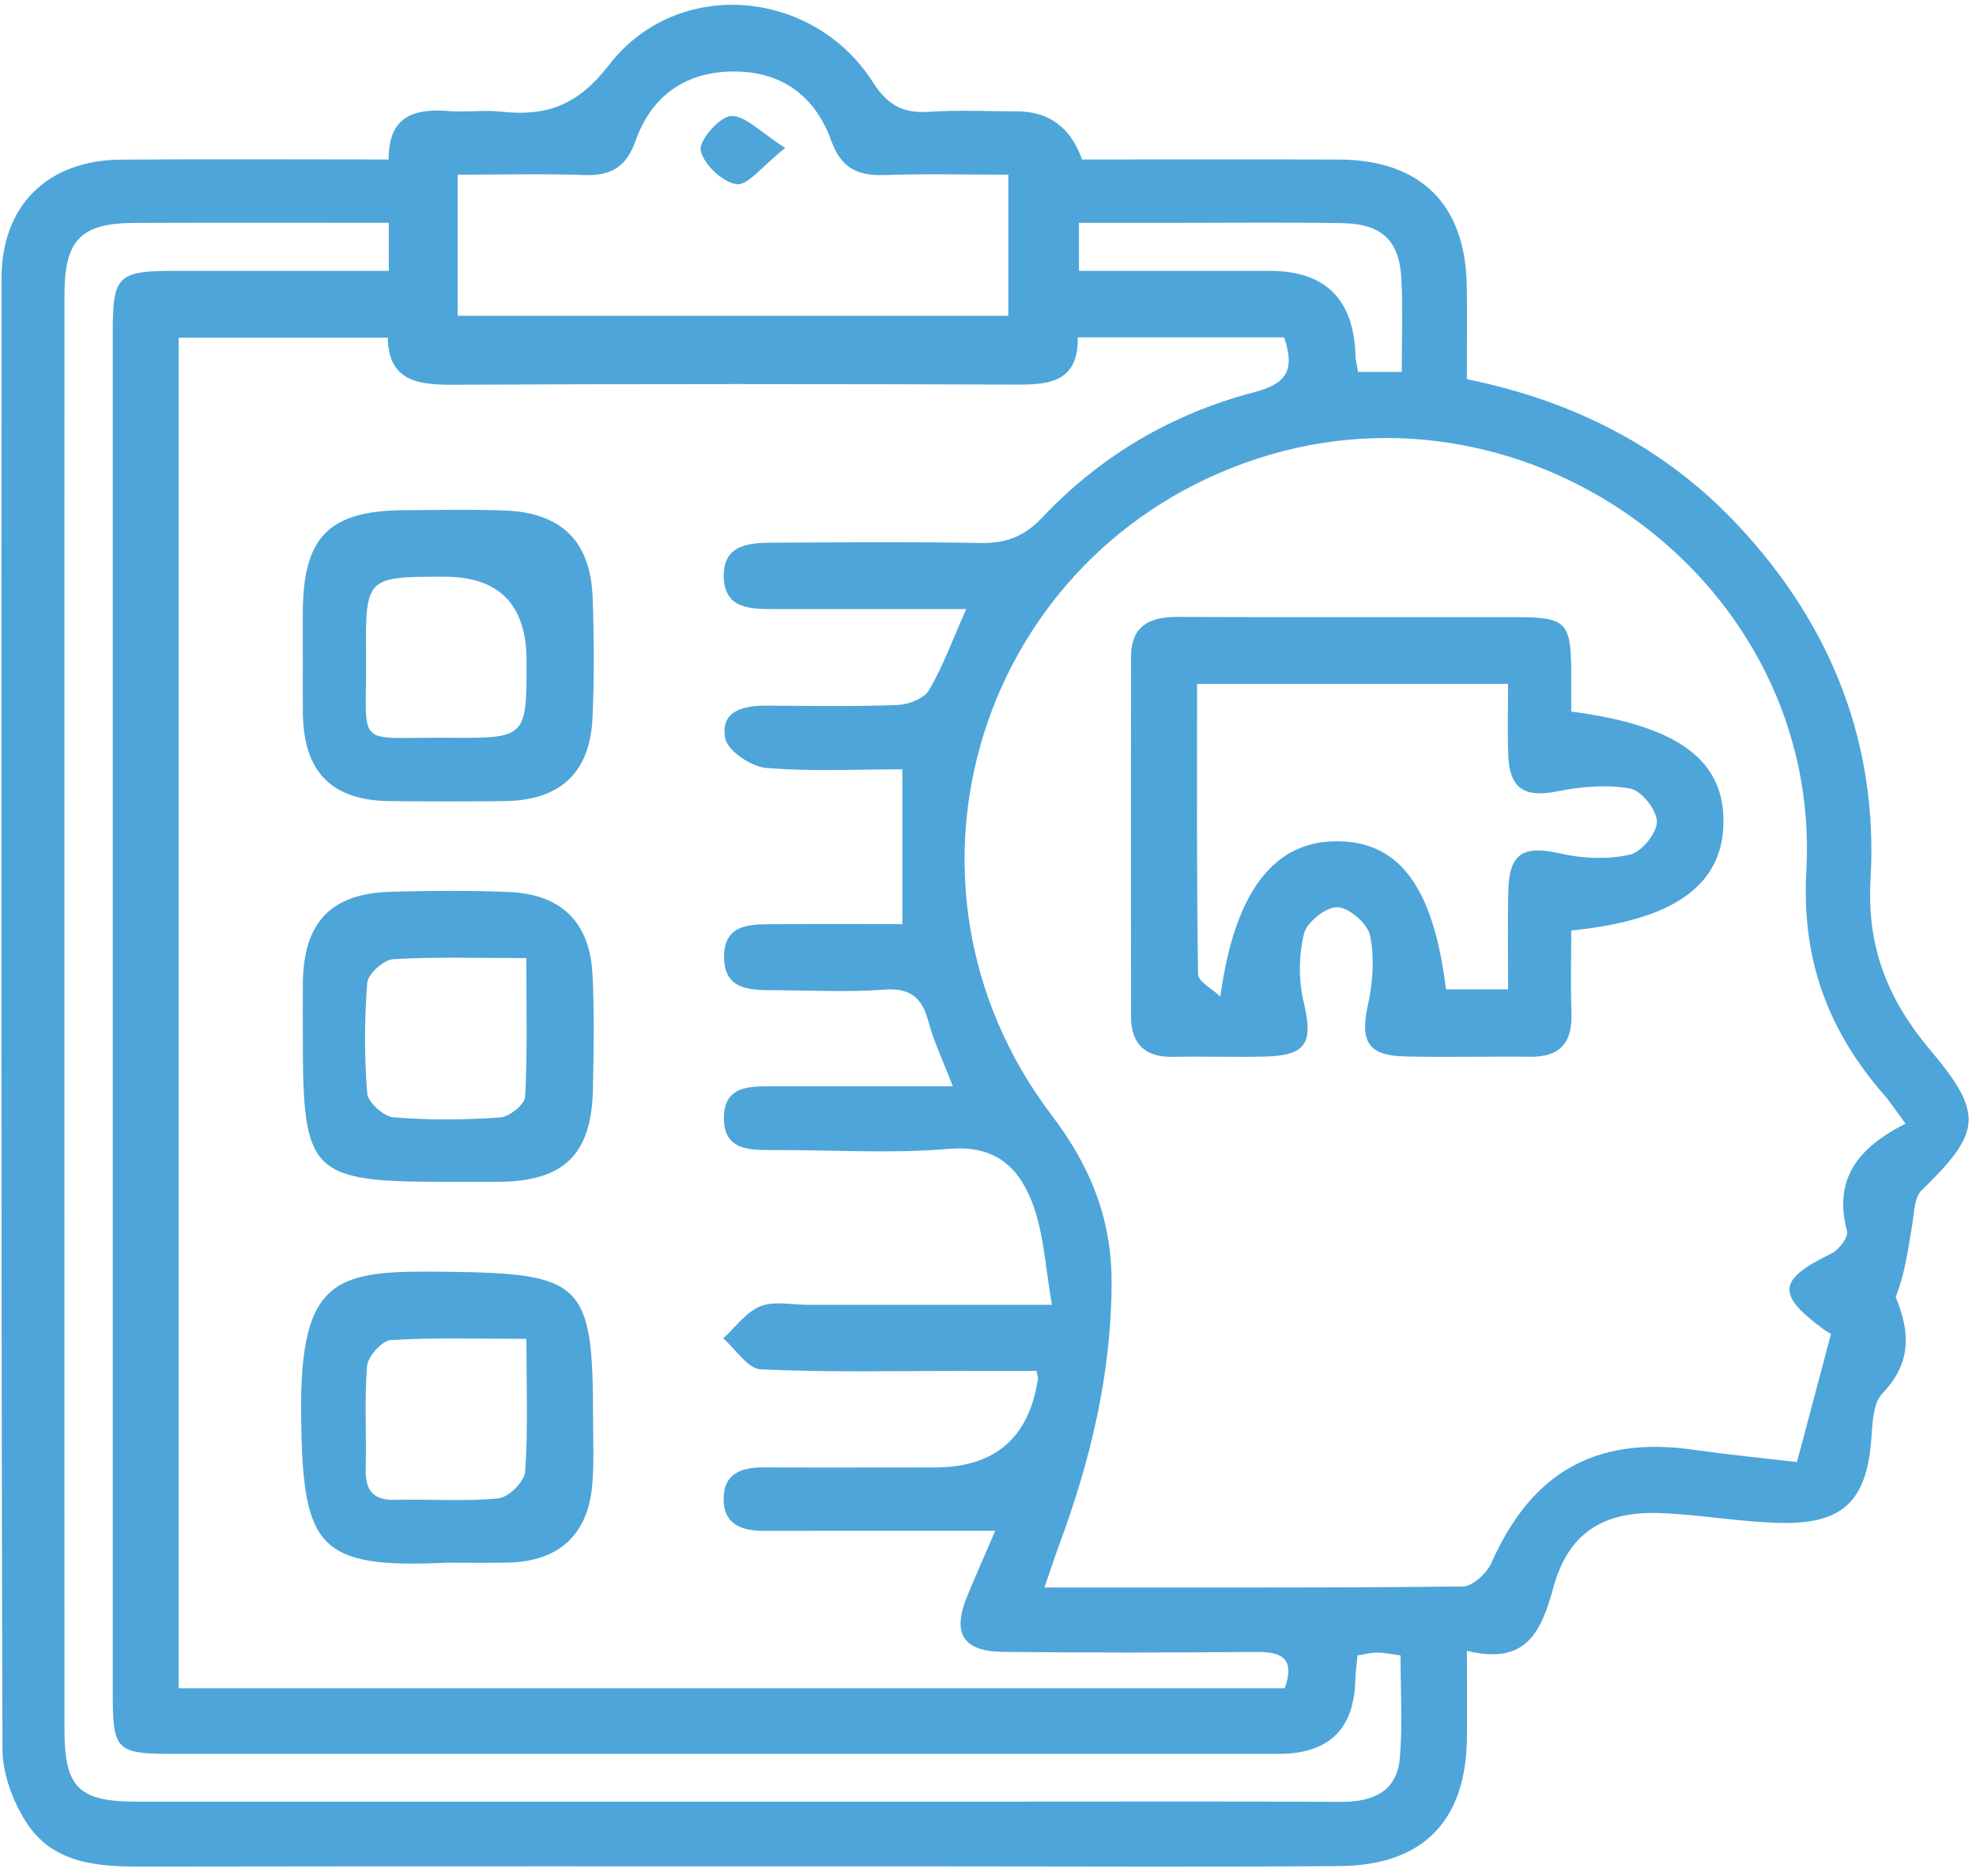
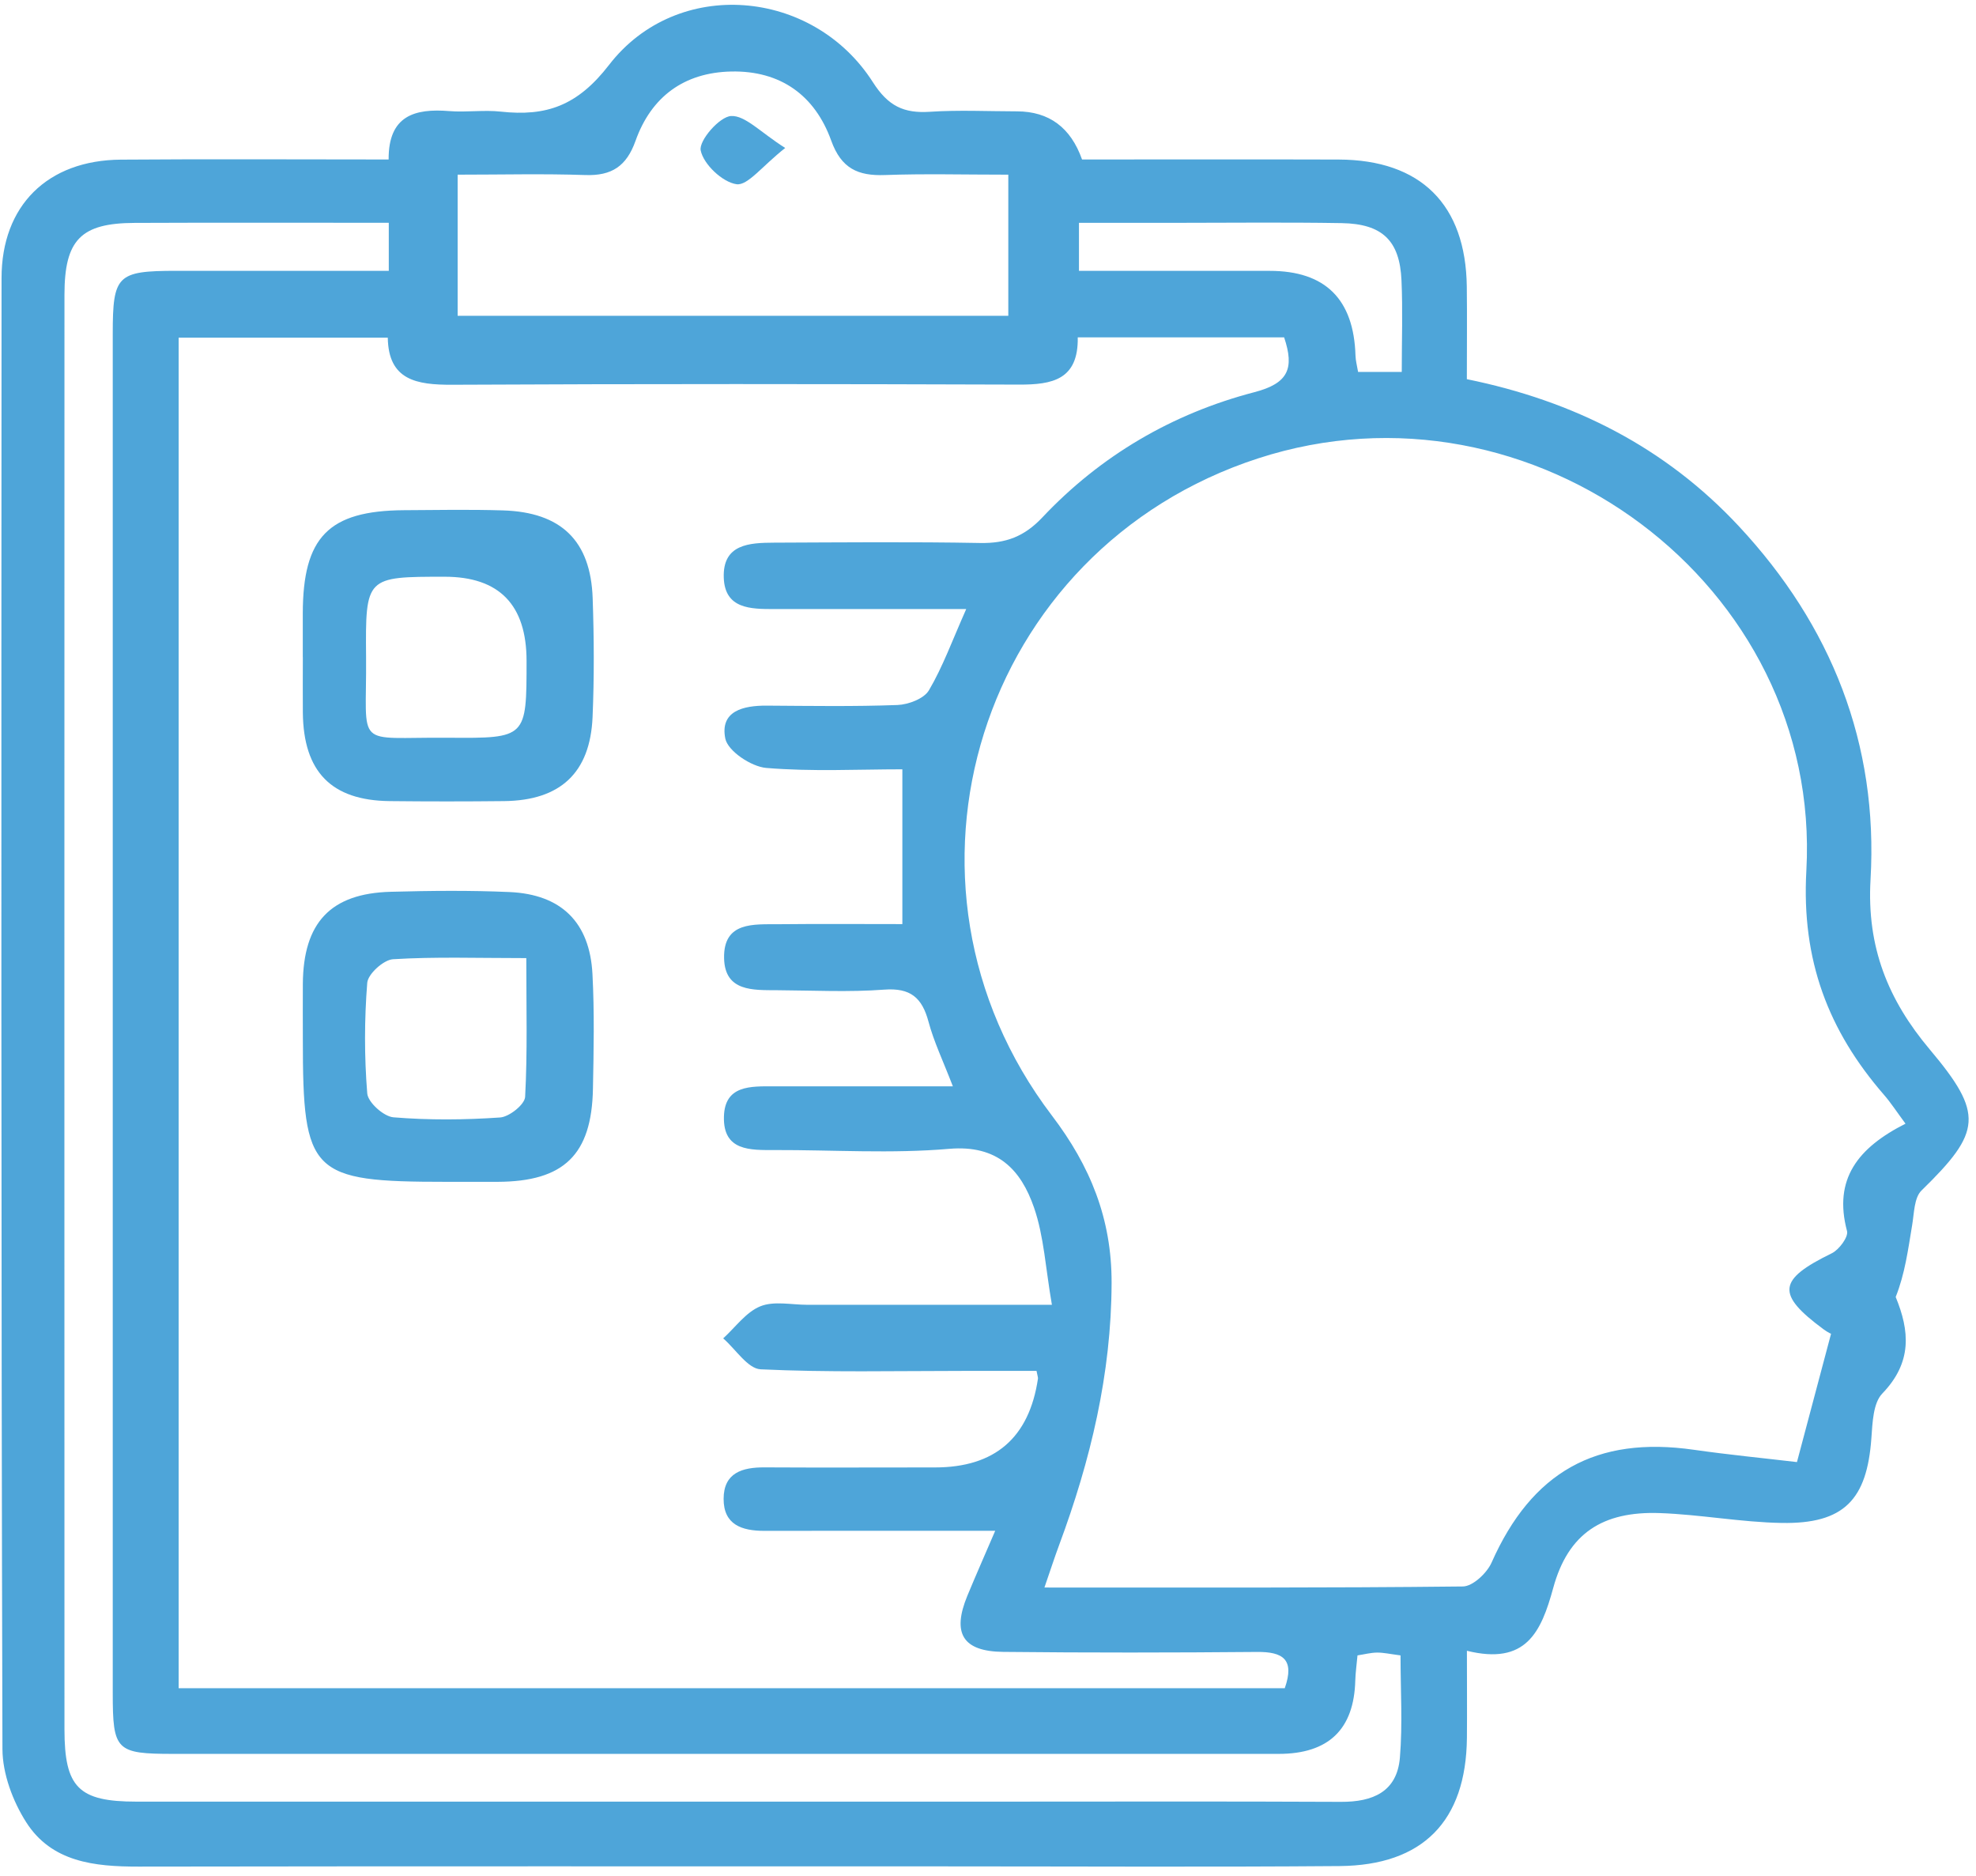
<svg xmlns="http://www.w3.org/2000/svg" width="138" height="131" viewBox="0 0 138 131" fill="none">
  <path d="M27.141 11.136C27.122 8.079 28.953 7.56 31.38 7.757C32.573 7.853 33.788 7.664 34.974 7.794C38.142 8.139 40.324 7.397 42.536 4.53C47.29 -1.628 56.772 -0.821 60.962 5.741C62.029 7.412 63.122 7.924 64.942 7.805C66.965 7.672 68.999 7.772 71.029 7.775C73.265 7.783 74.778 8.903 75.568 11.136C81.5 11.136 87.491 11.121 93.483 11.14C99.23 11.158 102.368 14.282 102.438 20.014C102.464 22.126 102.442 24.238 102.442 26.476C109.912 27.995 116.303 31.237 121.431 36.735C127.911 43.683 131.183 51.945 130.635 61.408C130.361 66.129 131.861 69.819 134.77 73.276C138.56 77.778 138.394 79.03 134.196 83.124C133.677 83.628 133.681 84.718 133.54 85.551C133.258 87.234 133.043 88.927 132.391 90.561C133.362 92.917 133.566 95.115 131.457 97.301C130.813 97.968 130.772 99.346 130.694 100.413C130.39 104.722 128.775 106.412 124.436 106.338C121.59 106.29 118.756 105.749 115.91 105.649C111.927 105.511 109.515 107.06 108.474 110.877C107.625 113.985 106.566 116.279 102.446 115.264C102.446 117.55 102.464 119.458 102.446 121.366C102.383 127.15 99.381 130.247 93.553 130.296C84.416 130.37 75.283 130.318 66.146 130.318C47.319 130.318 28.493 130.303 9.667 130.333C6.596 130.336 3.602 130.021 1.827 127.231C0.89 125.76 0.178 123.849 0.171 122.133C0.074 87.897 0.093 53.657 0.108 19.421C0.108 14.356 3.316 11.184 8.441 11.147C14.614 11.099 20.79 11.136 27.137 11.136H27.141ZM67.465 42.527C62.689 42.527 58.361 42.53 54.037 42.527C52.422 42.527 50.628 42.515 50.547 40.348C50.458 37.984 52.336 37.899 54.059 37.891C58.858 37.873 63.659 37.825 68.454 37.914C70.236 37.947 71.529 37.473 72.796 36.128C76.868 31.807 81.889 28.873 87.606 27.383C89.974 26.765 90.411 25.735 89.681 23.556H75.268C75.32 26.524 73.475 26.861 71.177 26.854C57.979 26.809 44.785 26.798 31.587 26.865C29.097 26.876 27.126 26.55 27.082 23.578H12.476V117.876H89.726C90.433 115.86 89.596 115.33 87.788 115.345C81.882 115.397 75.976 115.404 70.07 115.341C67.231 115.312 66.475 114.048 67.557 111.425C68.143 110.01 68.765 108.605 69.503 106.886C63.856 106.886 58.613 106.879 53.37 106.89C51.81 106.89 50.532 106.464 50.536 104.656C50.539 102.833 51.84 102.451 53.392 102.458C57.361 102.481 61.329 102.462 65.297 102.462C69.477 102.462 71.874 100.396 72.489 96.263C72.5 96.178 72.459 96.085 72.389 95.722C70.714 95.722 68.973 95.722 67.235 95.722C62.529 95.722 57.816 95.833 53.122 95.611C52.218 95.567 51.377 94.203 50.506 93.451C51.358 92.677 52.096 91.621 53.096 91.213C54.048 90.824 55.278 91.106 56.382 91.106C61.888 91.106 67.398 91.106 73.463 91.106C73.019 88.556 72.911 86.337 72.215 84.321C71.3 81.676 69.669 79.927 66.29 80.216C62.259 80.564 58.176 80.29 54.115 80.301C52.399 80.305 50.498 80.379 50.558 77.974C50.61 75.759 52.436 75.851 54.037 75.851C58.128 75.851 62.214 75.851 66.546 75.851C65.86 74.069 65.219 72.739 64.845 71.338C64.397 69.663 63.585 68.963 61.755 69.1C59.276 69.286 56.775 69.156 54.285 69.141C52.603 69.13 50.621 69.249 50.569 66.91C50.513 64.324 52.651 64.55 54.393 64.532C57.224 64.502 60.054 64.524 63.019 64.524V53.716C59.917 53.716 56.697 53.887 53.511 53.62C52.462 53.531 50.832 52.442 50.654 51.571C50.265 49.641 51.914 49.259 53.548 49.27C56.594 49.289 59.643 49.34 62.681 49.226C63.444 49.196 64.53 48.785 64.875 48.199C65.842 46.558 66.498 44.735 67.476 42.534L67.465 42.527ZM133.077 78.46C132.447 77.608 132.05 76.992 131.576 76.448C127.674 71.953 125.807 67.04 126.152 60.801C127.256 40.822 107.014 25.786 87.869 32.004C68.417 38.321 61.062 61.575 73.463 77.893C76.15 81.424 77.643 85.107 77.632 89.575C77.613 95.945 76.161 101.977 73.967 107.883C73.638 108.768 73.349 109.669 72.941 110.847C82.993 110.847 92.582 110.88 102.168 110.773C102.857 110.765 103.839 109.843 104.165 109.113C106.973 102.784 111.46 100.25 118.289 101.228C120.723 101.576 123.169 101.814 125.496 102.088C126.322 98.972 127.041 96.274 127.878 93.125C127.997 93.192 127.652 93.04 127.359 92.821C124.021 90.353 124.154 89.353 127.93 87.508C128.438 87.26 129.101 86.367 128.993 85.959C128.026 82.328 129.753 80.138 133.084 78.456L133.077 78.46ZM27.148 15.556C21.153 15.556 15.273 15.538 9.397 15.564C5.64 15.579 4.506 16.749 4.502 20.573C4.495 53.965 4.495 87.352 4.502 120.744C4.502 124.812 5.484 125.797 9.53 125.797C29.453 125.801 49.376 125.797 69.299 125.797C77.417 125.797 85.531 125.772 93.649 125.812C95.88 125.823 97.566 125.108 97.766 122.726C97.962 120.377 97.81 118.002 97.81 115.586C97.066 115.49 96.621 115.386 96.173 115.39C95.739 115.393 95.309 115.508 94.805 115.586C94.743 116.264 94.665 116.801 94.65 117.338C94.563 120.755 92.78 122.463 89.299 122.463C63.567 122.463 37.83 122.463 12.098 122.463C8.1 122.463 7.874 122.226 7.874 118.213C7.874 86.574 7.874 54.939 7.874 23.3C7.874 19.217 8.181 18.913 12.294 18.91C17.244 18.91 22.195 18.91 27.152 18.91V15.556H27.148ZM70.414 12.196C67.317 12.196 64.556 12.122 61.803 12.222C59.913 12.292 58.75 11.762 58.05 9.817C56.912 6.656 54.508 4.922 51.066 4.993C47.764 5.063 45.474 6.764 44.381 9.843C43.751 11.607 42.721 12.285 40.88 12.222C37.956 12.122 35.029 12.196 31.961 12.196V22.052H70.418V12.196H70.414ZM75.349 18.913C79.892 18.913 84.283 18.913 88.677 18.913C92.553 18.913 94.549 20.887 94.665 24.834C94.676 25.183 94.772 25.527 94.846 25.968H97.896C97.896 23.756 97.97 21.663 97.877 19.573C97.755 16.801 96.543 15.627 93.698 15.579C89.748 15.512 85.794 15.56 81.841 15.56C79.681 15.56 77.524 15.56 75.353 15.56V18.913H75.349Z" fill="#4EA5D9" />
  <path d="M21.146 45.883C21.146 44.868 21.146 43.857 21.146 42.841C21.153 37.498 22.943 35.661 28.212 35.624C30.516 35.609 32.821 35.568 35.122 35.638C39.19 35.761 41.254 37.754 41.391 41.774C41.487 44.535 41.502 47.306 41.384 50.066C41.217 53.964 39.131 55.891 35.215 55.936C32.543 55.965 29.868 55.965 27.197 55.936C23.136 55.887 21.19 53.883 21.15 49.755C21.139 48.466 21.15 47.176 21.15 45.883H21.146ZM36.774 46.146C36.774 42.229 34.866 40.27 31.05 40.27C25.555 40.27 25.518 40.27 25.566 45.876C25.622 52.401 24.636 51.456 31.328 51.512C36.775 51.556 36.774 51.519 36.774 46.146Z" fill="#4EA5D9" />
  <path d="M31.161 82.52C21.698 82.52 21.15 81.972 21.15 72.572C21.15 71.283 21.142 69.993 21.15 68.704C21.179 64.424 23.084 62.379 27.293 62.268C30.053 62.194 32.825 62.164 35.585 62.286C39.201 62.446 41.187 64.402 41.376 68.007C41.517 70.671 41.462 73.35 41.41 76.022C41.324 80.631 39.383 82.502 34.755 82.52C33.558 82.524 32.358 82.52 31.161 82.52ZM36.76 66.899C33.325 66.899 30.379 66.796 27.448 66.977C26.789 67.018 25.7 68.004 25.648 68.622C25.444 71.186 25.44 73.784 25.648 76.348C25.7 76.974 26.796 77.959 27.478 78.015C29.949 78.219 32.454 78.197 34.929 78.026C35.566 77.982 36.645 77.122 36.674 76.588C36.841 73.491 36.756 70.379 36.756 66.899H36.76Z" fill="#4EA5D9" />
-   <path d="M31.272 109.109C22.18 109.55 21.153 108.042 21.031 99.009C20.894 88.927 23.584 88.701 31.324 88.801C40.657 88.919 41.421 89.586 41.417 98.912C41.417 100.48 41.495 102.051 41.369 103.611C41.084 107.179 39.02 109.046 35.418 109.109C34.036 109.131 32.654 109.113 31.272 109.113V109.109ZM36.771 93.484C33.34 93.484 30.313 93.38 27.3 93.569C26.685 93.606 25.7 94.696 25.64 95.367C25.436 97.749 25.607 100.157 25.54 102.555C25.5 104.059 26.048 104.767 27.619 104.726C30.016 104.663 32.428 104.856 34.803 104.622C35.511 104.552 36.626 103.459 36.674 102.769C36.886 99.846 36.763 96.897 36.763 93.488L36.771 93.484Z" fill="#4EA5D9" />
-   <path d="M109.737 49.685C117.274 50.67 120.508 53.135 120.36 57.603C120.219 61.86 116.844 64.261 109.734 64.969C109.734 66.847 109.674 68.763 109.749 70.675C109.83 72.724 109.03 73.81 106.884 73.787C103.935 73.754 100.986 73.843 98.036 73.761C95.502 73.691 94.98 72.668 95.535 70.153C95.876 68.596 96.002 66.873 95.687 65.336C95.517 64.502 94.242 63.383 93.42 63.346C92.63 63.309 91.274 64.372 91.074 65.176C90.7 66.688 90.681 68.437 91.045 69.96C91.73 72.817 91.26 73.706 88.306 73.776C86.187 73.828 84.068 73.75 81.948 73.795C80.007 73.835 78.995 72.928 78.992 71.001C78.977 62.616 78.977 54.227 78.992 45.843C78.995 43.682 80.307 43.064 82.267 43.075C90.192 43.112 98.118 43.075 106.043 43.093C109.345 43.101 109.697 43.486 109.73 46.75C109.741 47.747 109.73 48.744 109.73 49.696L109.737 49.685ZM85.228 69.575C86.18 62.564 88.773 58.896 93.049 58.748C97.629 58.589 100.093 61.79 100.986 69.082H105.325C105.325 66.655 105.284 64.447 105.336 62.242C105.395 59.541 106.388 59 109.041 59.608C110.582 59.959 112.313 60.015 113.839 59.674C114.643 59.493 115.714 58.177 115.714 57.373C115.714 56.566 114.636 55.202 113.854 55.061C112.227 54.765 110.441 54.92 108.793 55.25C106.492 55.71 105.436 55.109 105.336 52.76C105.269 51.13 105.321 49.492 105.321 47.751H83.601C83.601 54.605 83.564 61.312 83.671 68.018C83.679 68.548 84.683 69.059 85.224 69.578L85.228 69.575Z" fill="#4EA5D9" />
  <path d="M54.837 10.332C53.215 11.61 52.218 12.974 51.436 12.863C50.454 12.722 49.131 11.473 48.935 10.502C48.798 9.817 50.247 8.146 51.054 8.101C52.04 8.046 53.096 9.228 54.837 10.332Z" fill="#4EA5D9" />
</svg>